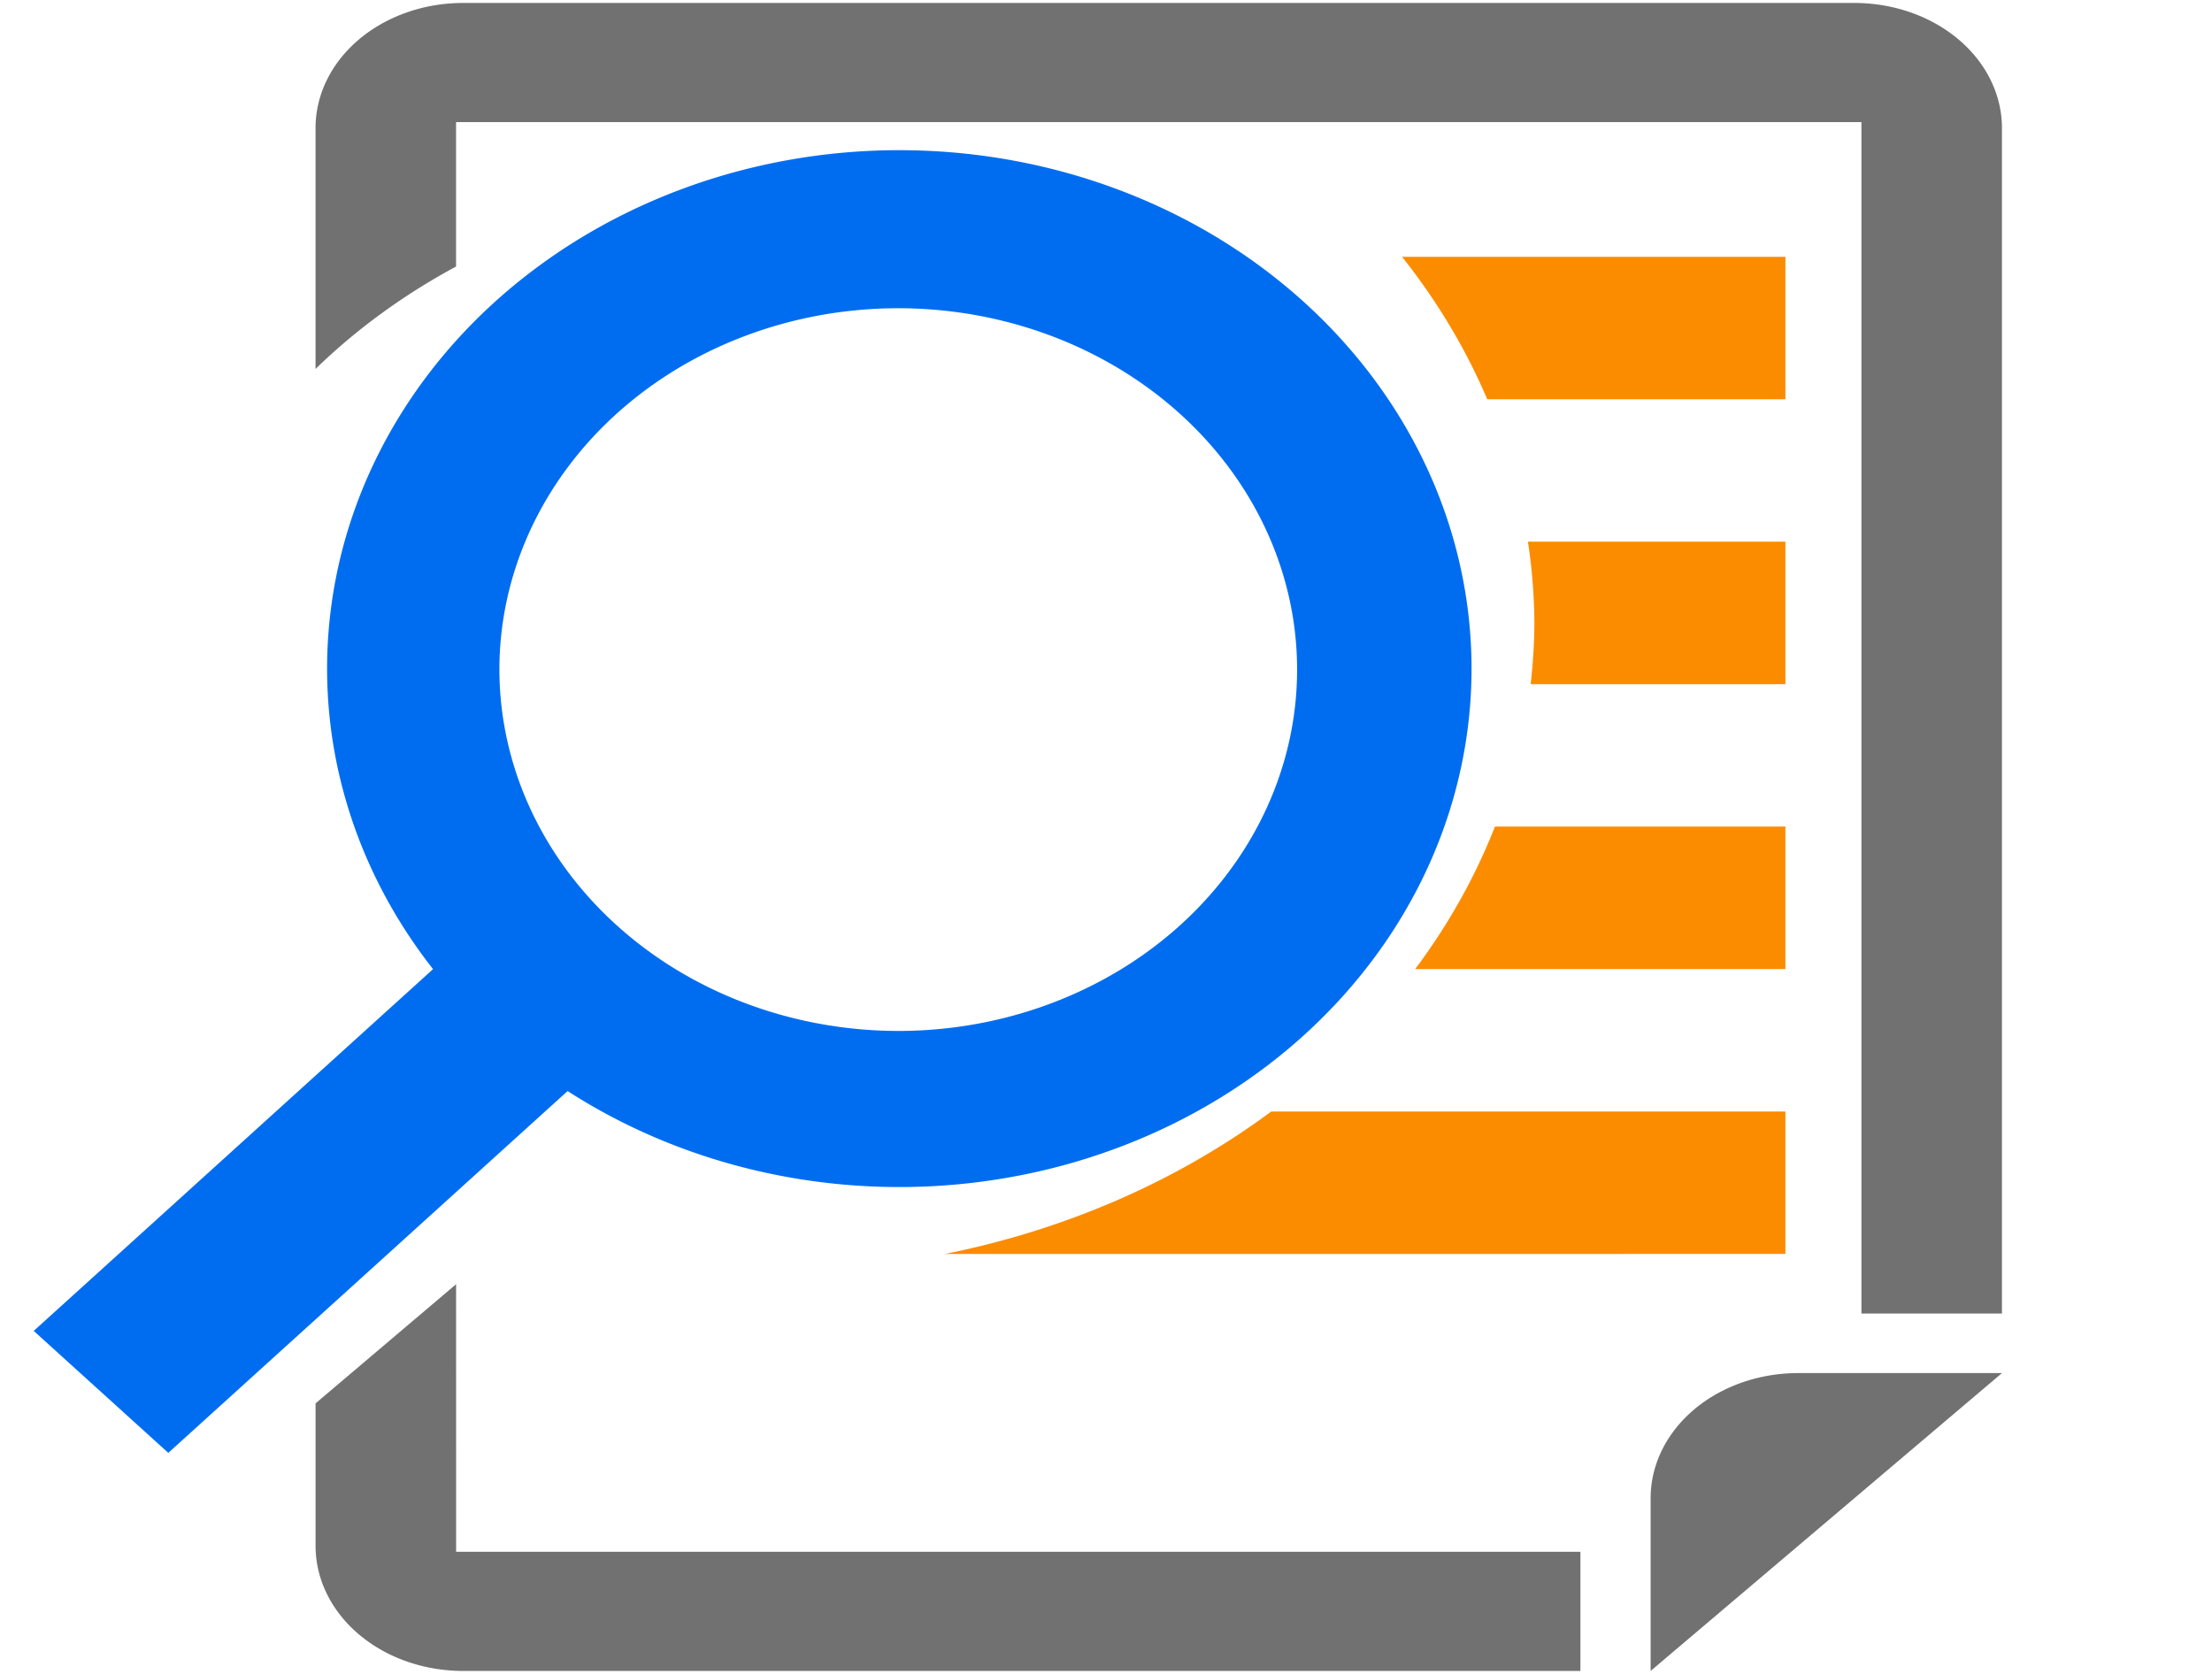
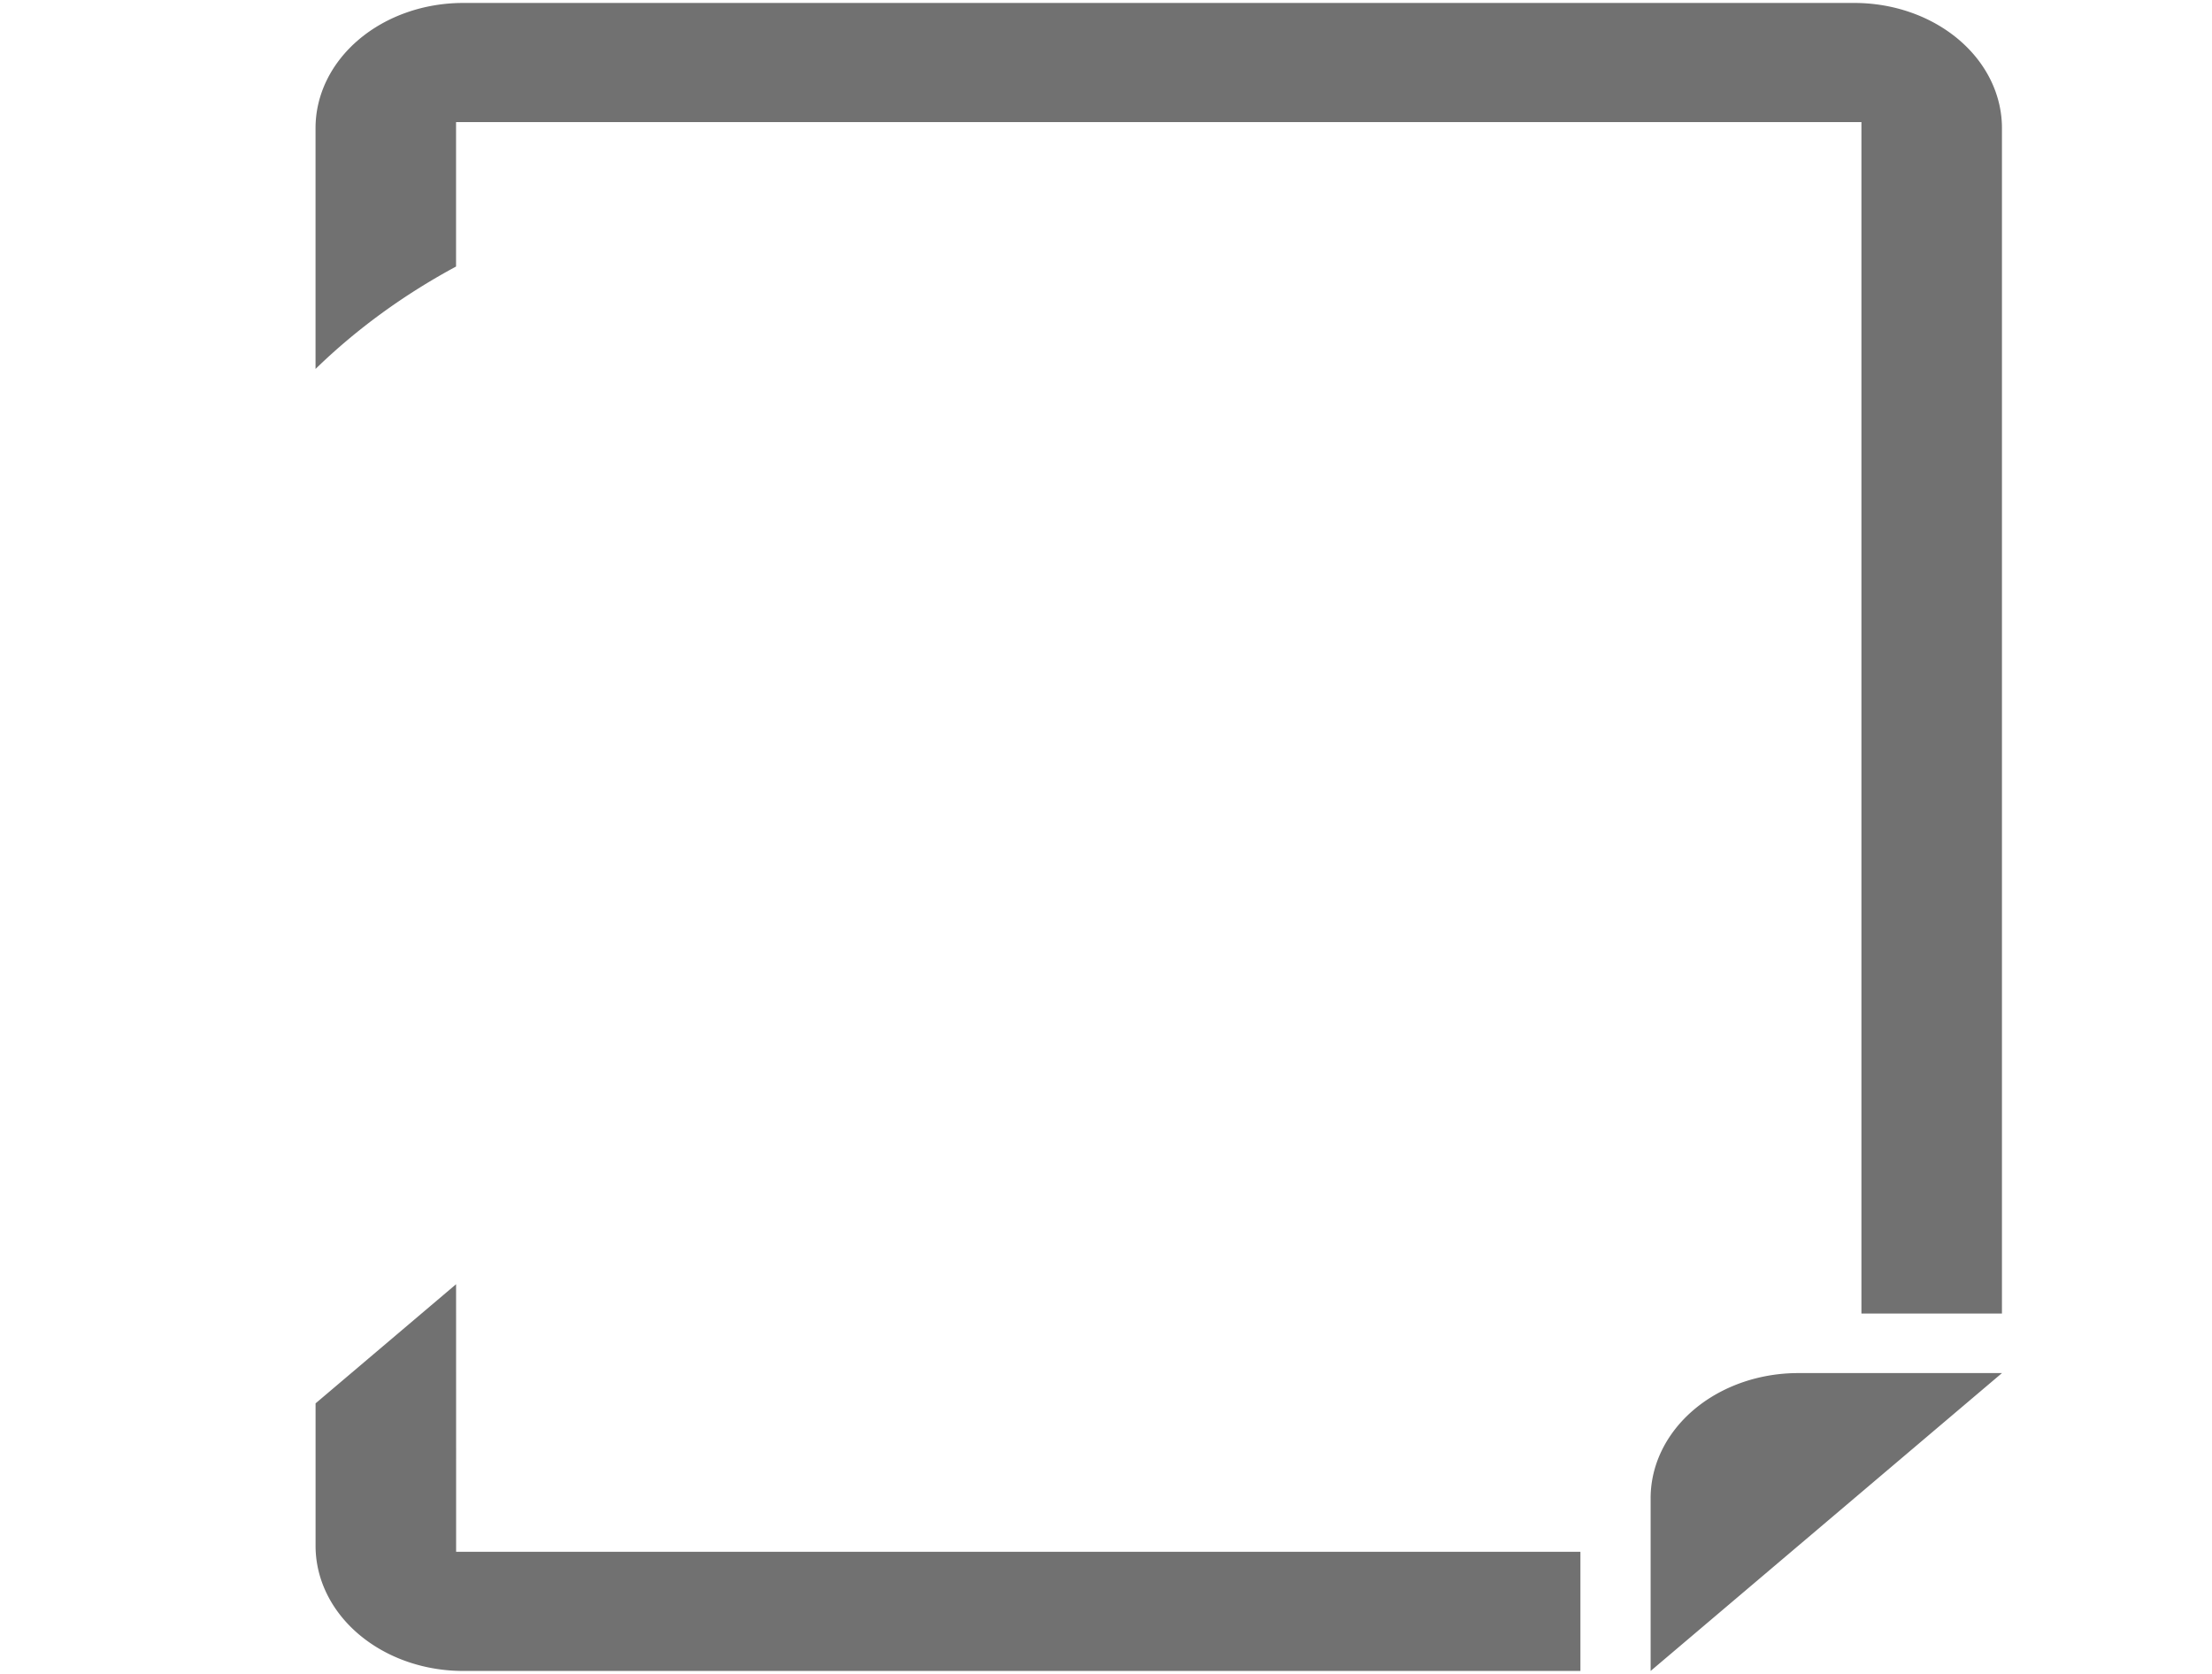
<svg xmlns="http://www.w3.org/2000/svg" xmlns:ns1="http://sodipodi.sourceforge.net/DTD/sodipodi-0.dtd" xmlns:ns2="http://www.inkscape.org/namespaces/inkscape" version="1.1" id="Layer_1" x="0px" y="0px" width="74px" height="56px" viewBox="0 0 74 56" enable-background="new 0 0 74 56" xml:space="preserve" ns1:docname="audit-fullaudit.svg" ns2:version="0.92.3 (2405546, 2018-03-11)">
  <defs id="defs2711" />
  <ns1:namedview pagecolor="#ffffff" bordercolor="#666666" borderopacity="1" objecttolerance="10" gridtolerance="10" guidetolerance="10" ns2:pageopacity="0" ns2:pageshadow="2" ns2:window-width="1920" ns2:window-height="1001" id="namedview2709" showgrid="false" ns2:zoom="4.2142857" ns2:cx="37" ns2:cy="28" ns2:window-x="-9" ns2:window-y="-9" ns2:window-maximized="1" ns2:current-layer="Layer_1" />
  <path d="m 60.157,45.936 h 6.817 l -11.754,9.965 v -5.78 a 4.937,4.185 0 0 1 4.937,-4.185 z M 62.037,0.099 H 15.493 A 4.937,4.185 0 0 0 10.556,4.284 v 8.059 a 21.584,18.299 0 0 1 4.701,-3.426 V 4.085 h 47.015 v 39.859 h 4.701 V 4.284 A 4.937,4.185 0 0 0 62.037,0.099 Z M 15.258,42.963 l -4.701,3.986 v 4.767 a 4.937,4.185 0 0 0 4.937,4.185 h 37.377 v -3.986 h -37.612 z" id="path829" style="fill:#717171;fill-opacity:1;stroke-width:0.756;stroke-miterlimit:4;stroke-dasharray:none" ns2:connector-curvature="0" />
-   <path d="M 59.729,13.357 V 8.592 H 46.904 a 25.476,21.683 0 0 1 2.85,4.766 z m -8.522,9.531 h 8.522 v -4.766 h -8.614 a 25.577,21.769 0 0 1 0.216,2.681 c 0,0.703 -0.048,1.399 -0.123,2.085 z m 8.522,9.531 v -4.766 h -9.717 a 25.418,21.633 0 0 1 -2.668,4.766 z m 0,9.531 V 37.185 H 42.528 a 25.476,21.683 0 0 1 -10.918,4.766 z" id="path831" style="fill:#fb8c00;fill-opacity:1;stroke-width:0.081" ns2:connector-curvature="0" />
-   <path d="M 14.487,32.422 1.128,44.525 5.63,48.605 18.989,36.501 A 19.143,17.344 0 1 0 14.487,32.422 Z m 2.22,-10.019 a 13.343,12.089 0 1 1 13.34,12.087 13.359,12.104 0 0 1 -13.34,-12.087 z" id="path833" style="fill:#006df0;fill-opacity:1;stroke:none;stroke-width:0.08;stroke-opacity:1" ns2:connector-curvature="0" />
</svg>